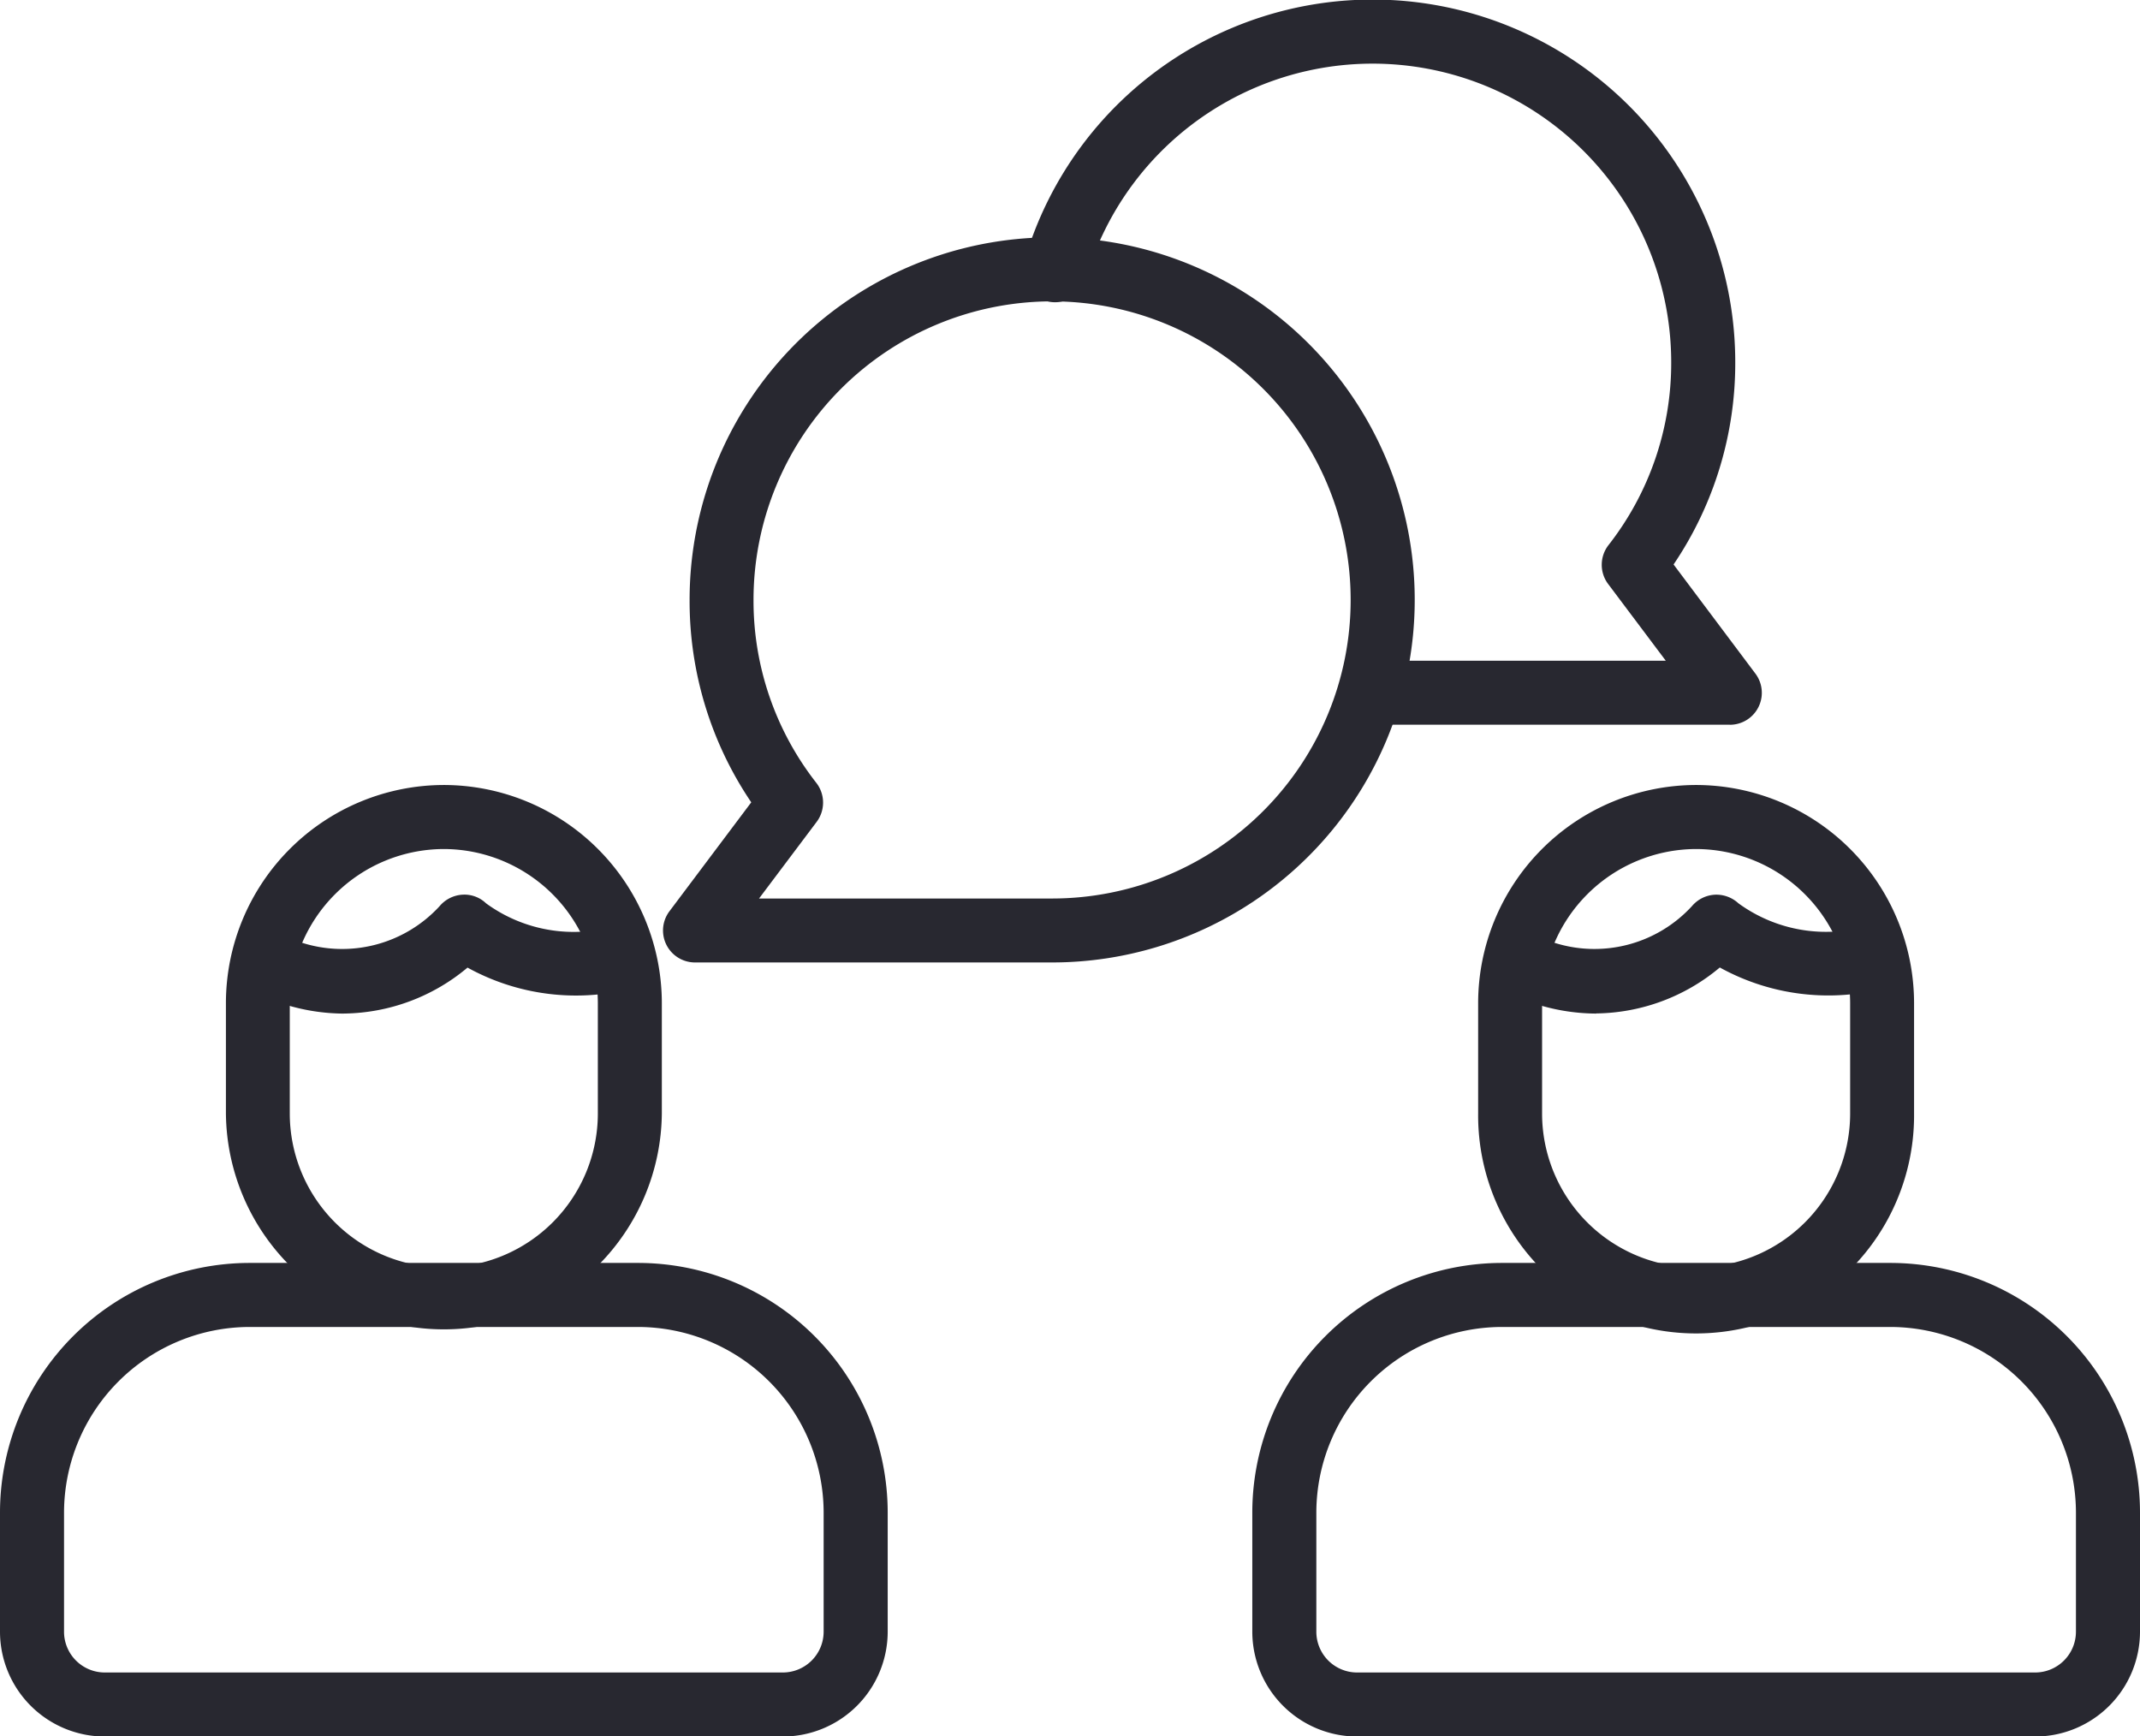
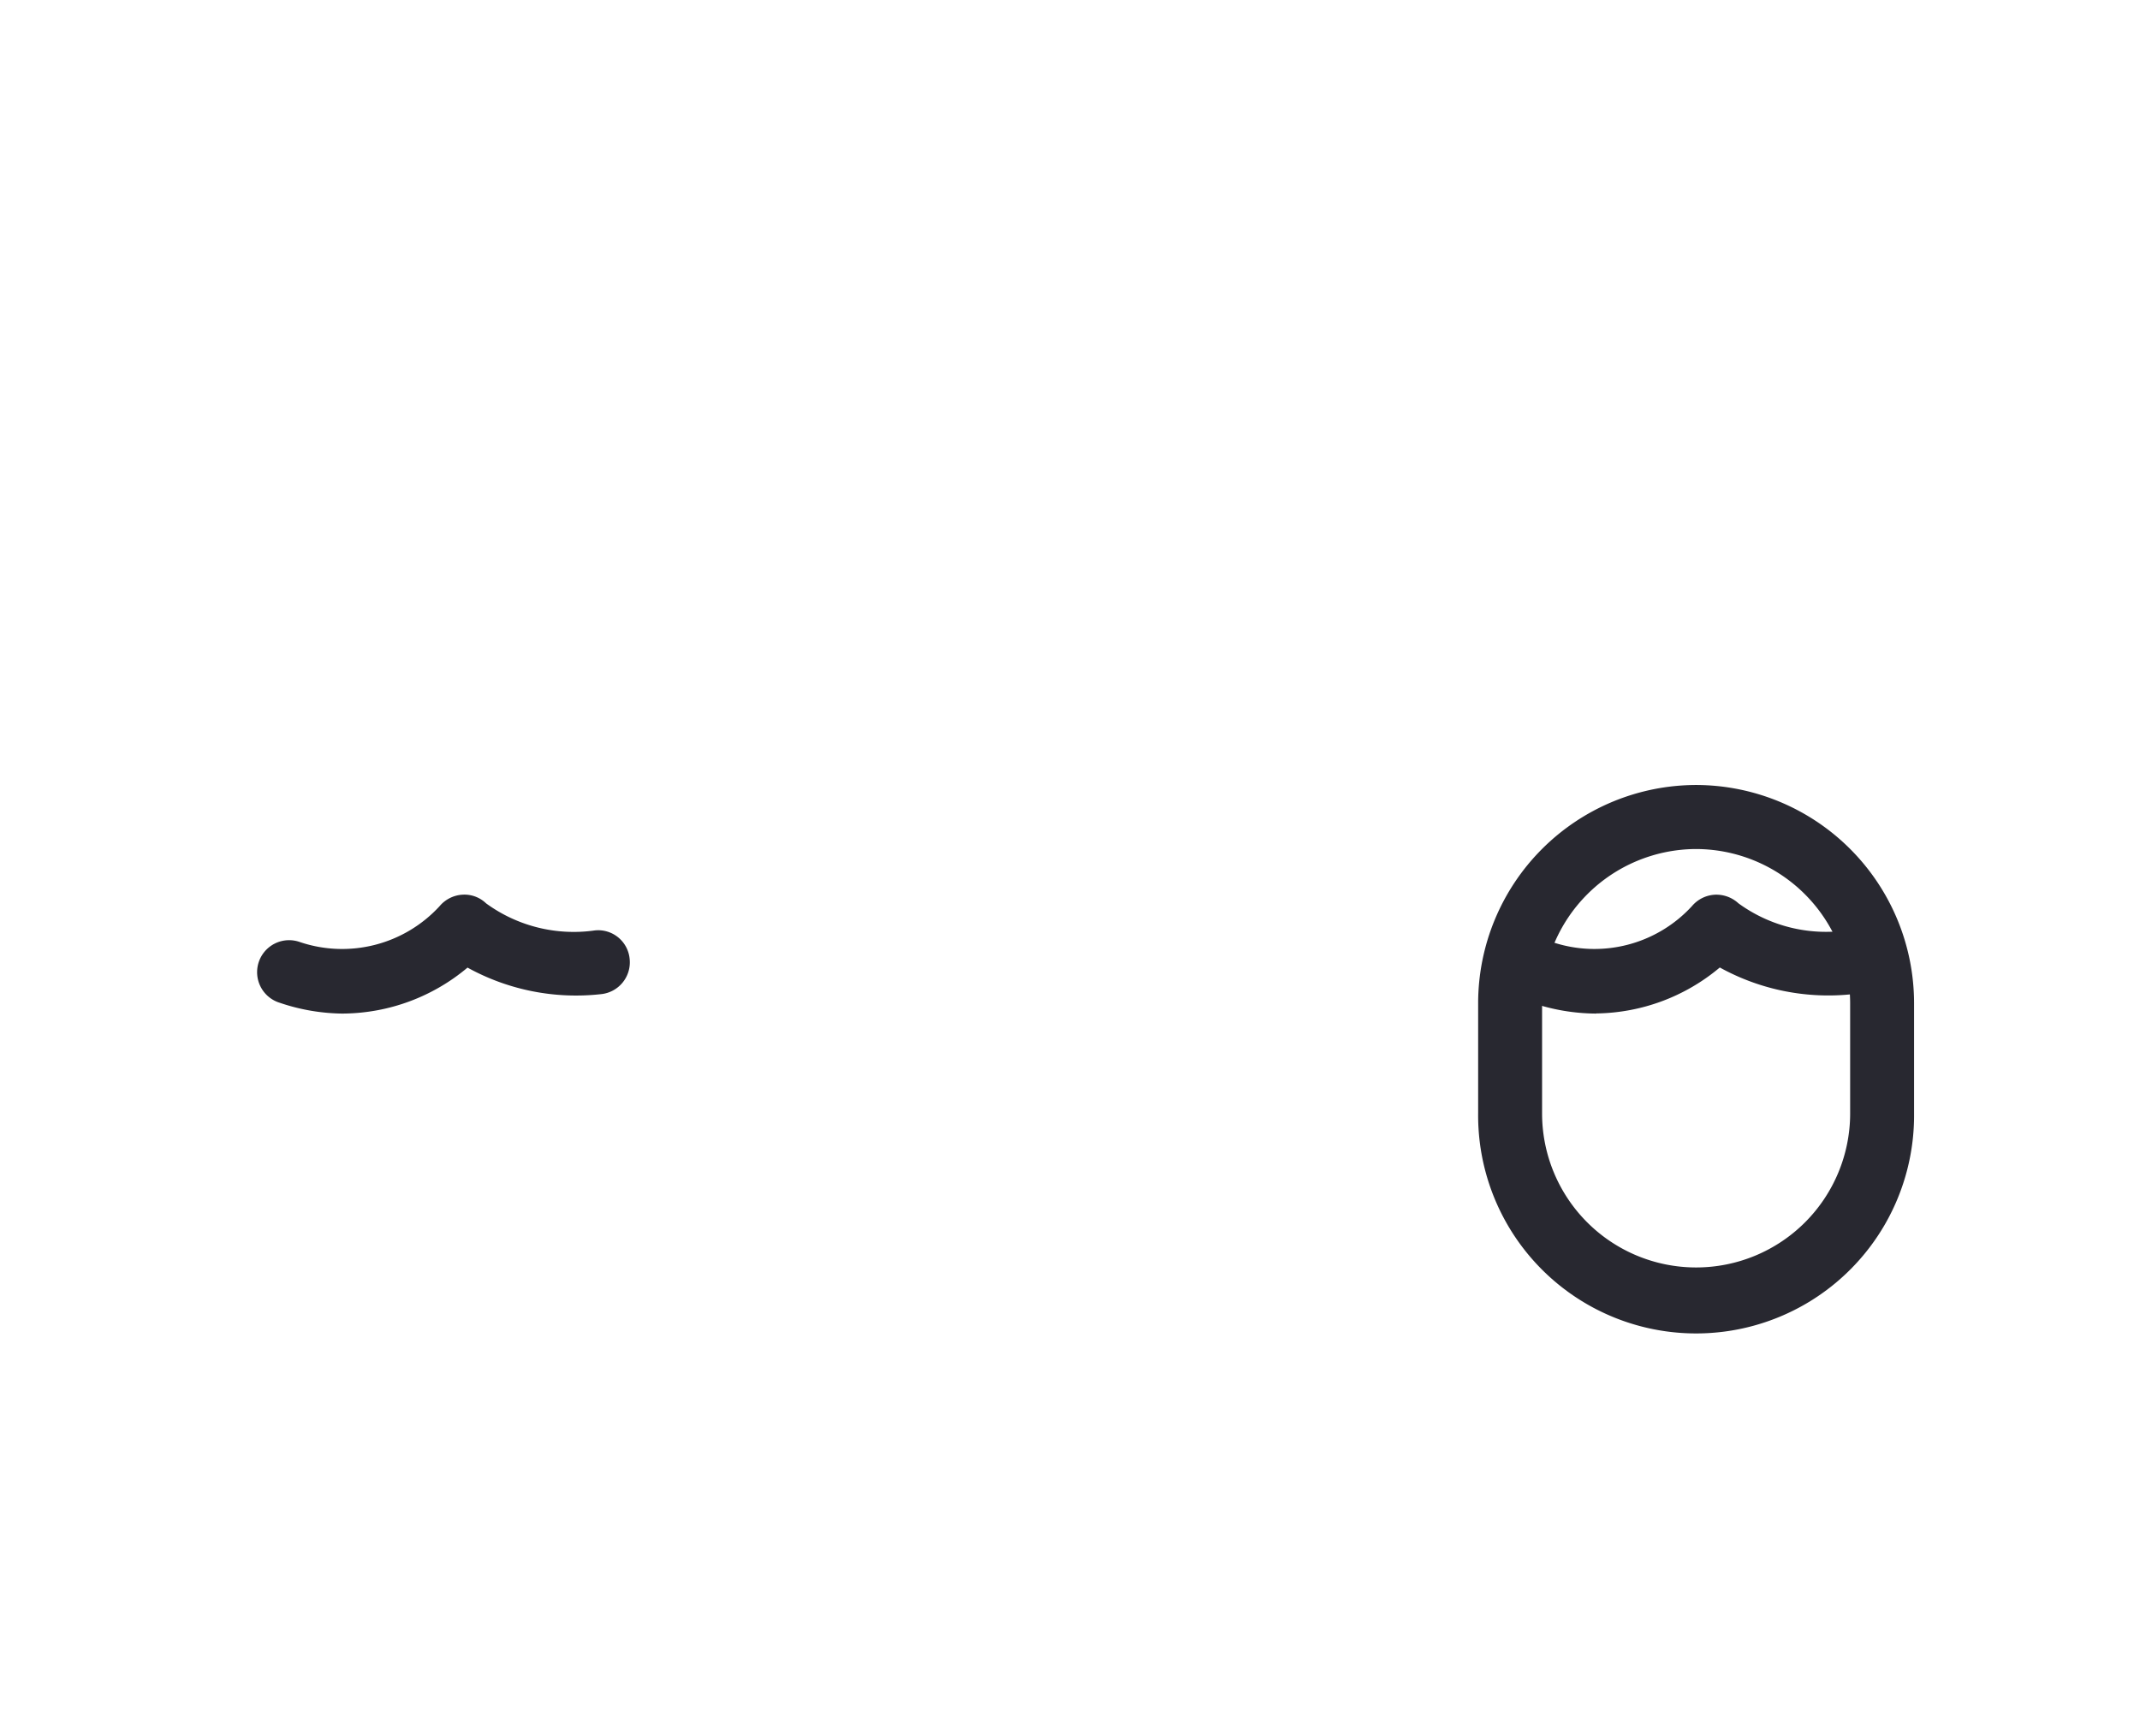
<svg xmlns="http://www.w3.org/2000/svg" preserveAspectRatio="xMidYMid slice" width="800px" height="649px" viewBox="0 0 111.757 90.707">
  <defs>
    <clipPath id="clip-path">
      <rect id="Rechteck_2001" data-name="Rechteck 2001" width="111.757" height="90.707" fill="#282830" />
    </clipPath>
  </defs>
  <g id="Gruppe_5321" data-name="Gruppe 5321" transform="translate(0 0)">
    <g id="Gruppe_5320" data-name="Gruppe 5320" transform="translate(0 0)" clip-path="url(#clip-path)">
-       <path id="Pfad_27824" data-name="Pfad 27824" d="M27.062,40.28H8.411a1.669,1.669,0,0,1-1.336-2.671l4.274-5.691A18.748,18.748,0,0,1,8.129,21.352,18.934,18.934,0,1,1,27.062,40.28M11.755,36.941H27.062a15.592,15.592,0,1,0-15.595-15.59,15.416,15.416,0,0,0,3.282,9.554,1.68,1.68,0,0,1,.015,2.034Z" transform="translate(27.884 10.003)" fill="#282830" />
-       <path id="Pfad_27825" data-name="Pfad 27825" d="M47.312,37.867H28.661a1.669,1.669,0,1,1,0-3.339H43.968l-3.01-4.007a1.672,1.672,0,0,1,.015-2.029,15.415,15.415,0,0,0,3.277-9.559A15.594,15.594,0,0,0,13.678,14.6a1.671,1.671,0,0,1-3.21-.93,18.937,18.937,0,0,1,37.127,5.26A18.748,18.748,0,0,1,44.374,29.5l4.274,5.7a1.669,1.669,0,0,1-1.336,2.671" transform="translate(43.025 0)" fill="#282830" />
      <path id="Pfad_27826" data-name="Pfad 27826" d="M26.411,11.329a8.065,8.065,0,0,1,8.044,8.039v5.768a8.044,8.044,0,0,1-16.088,0V19.368a8.065,8.065,0,0,1,8.044-8.039m0-3.344A11.4,11.4,0,0,0,15.028,19.368v5.768a11.383,11.383,0,1,0,22.765,0V19.368A11.4,11.4,0,0,0,26.411,7.985" transform="translate(62.165 33.031)" fill="#282830" />
-       <path id="Pfad_27827" data-name="Pfad 27827" d="M46.063,16.188a9.709,9.709,0,0,1,9.682,9.682V32.1a2.133,2.133,0,0,1-2.132,2.132H18.208A2.13,2.13,0,0,1,16.076,32.1V25.87a9.709,9.709,0,0,1,9.682-9.682Zm0-3.344h-20.3A13.044,13.044,0,0,0,12.732,25.87V32.1a5.48,5.48,0,0,0,5.476,5.476H53.614A5.48,5.48,0,0,0,59.09,32.1V25.87A13.044,13.044,0,0,0,46.063,12.844" transform="translate(52.667 53.131)" fill="#282830" />
      <path id="Pfad_27828" data-name="Pfad 27828" d="M19.843,15.307a10.545,10.545,0,0,1-3.349-.565,1.671,1.671,0,0,1,1.058-3.169,6.911,6.911,0,0,0,7.3-1.885A1.685,1.685,0,0,1,26.033,9.1a1.7,1.7,0,0,1,1.238.447,7.766,7.766,0,0,0,5.681,1.413,1.672,1.672,0,0,1,.313,3.329A11.72,11.72,0,0,1,26.3,12.9a10.217,10.217,0,0,1-6.457,2.4" transform="translate(63.513 37.646)" fill="#282830" />
-       <path id="Pfad_27829" data-name="Pfad 27829" d="M13.679,11.329a8.065,8.065,0,0,1,8.044,8.039v5.768a8.044,8.044,0,0,1-16.088,0V19.368a8.065,8.065,0,0,1,8.044-8.039m0-3.344A11.4,11.4,0,0,0,2.3,19.368v5.768a11.383,11.383,0,0,0,22.765,0V19.368A11.4,11.4,0,0,0,13.679,7.985" transform="translate(9.498 33.031)" fill="#282830" />
-       <path id="Pfad_27830" data-name="Pfad 27830" d="M33.331,16.188a9.709,9.709,0,0,1,9.682,9.682V32.1a2.133,2.133,0,0,1-2.132,2.132H5.476A2.13,2.13,0,0,1,3.344,32.1V25.87a9.709,9.709,0,0,1,9.682-9.682Zm0-3.344h-20.3A13.044,13.044,0,0,0,0,25.87V32.1a5.48,5.48,0,0,0,5.476,5.476H40.882A5.48,5.48,0,0,0,46.358,32.1V25.87A13.044,13.044,0,0,0,33.331,12.844" transform="translate(0 53.131)" fill="#282830" />
      <path id="Pfad_27831" data-name="Pfad 27831" d="M7.115,15.315a10.5,10.5,0,0,1-3.349-.565,1.671,1.671,0,1,1,1.058-3.169,6.911,6.911,0,0,0,7.289-1.875,1.692,1.692,0,0,1,1.181-.6,1.631,1.631,0,0,1,1.248.452,7.766,7.766,0,0,0,5.681,1.413,1.65,1.65,0,0,1,1.818,1.51A1.67,1.67,0,0,1,20.537,14.3a11.73,11.73,0,0,1-6.965-1.387,10.217,10.217,0,0,1-6.457,2.4" transform="translate(10.843 37.639)" fill="#282830" />
    </g>
  </g>
</svg>